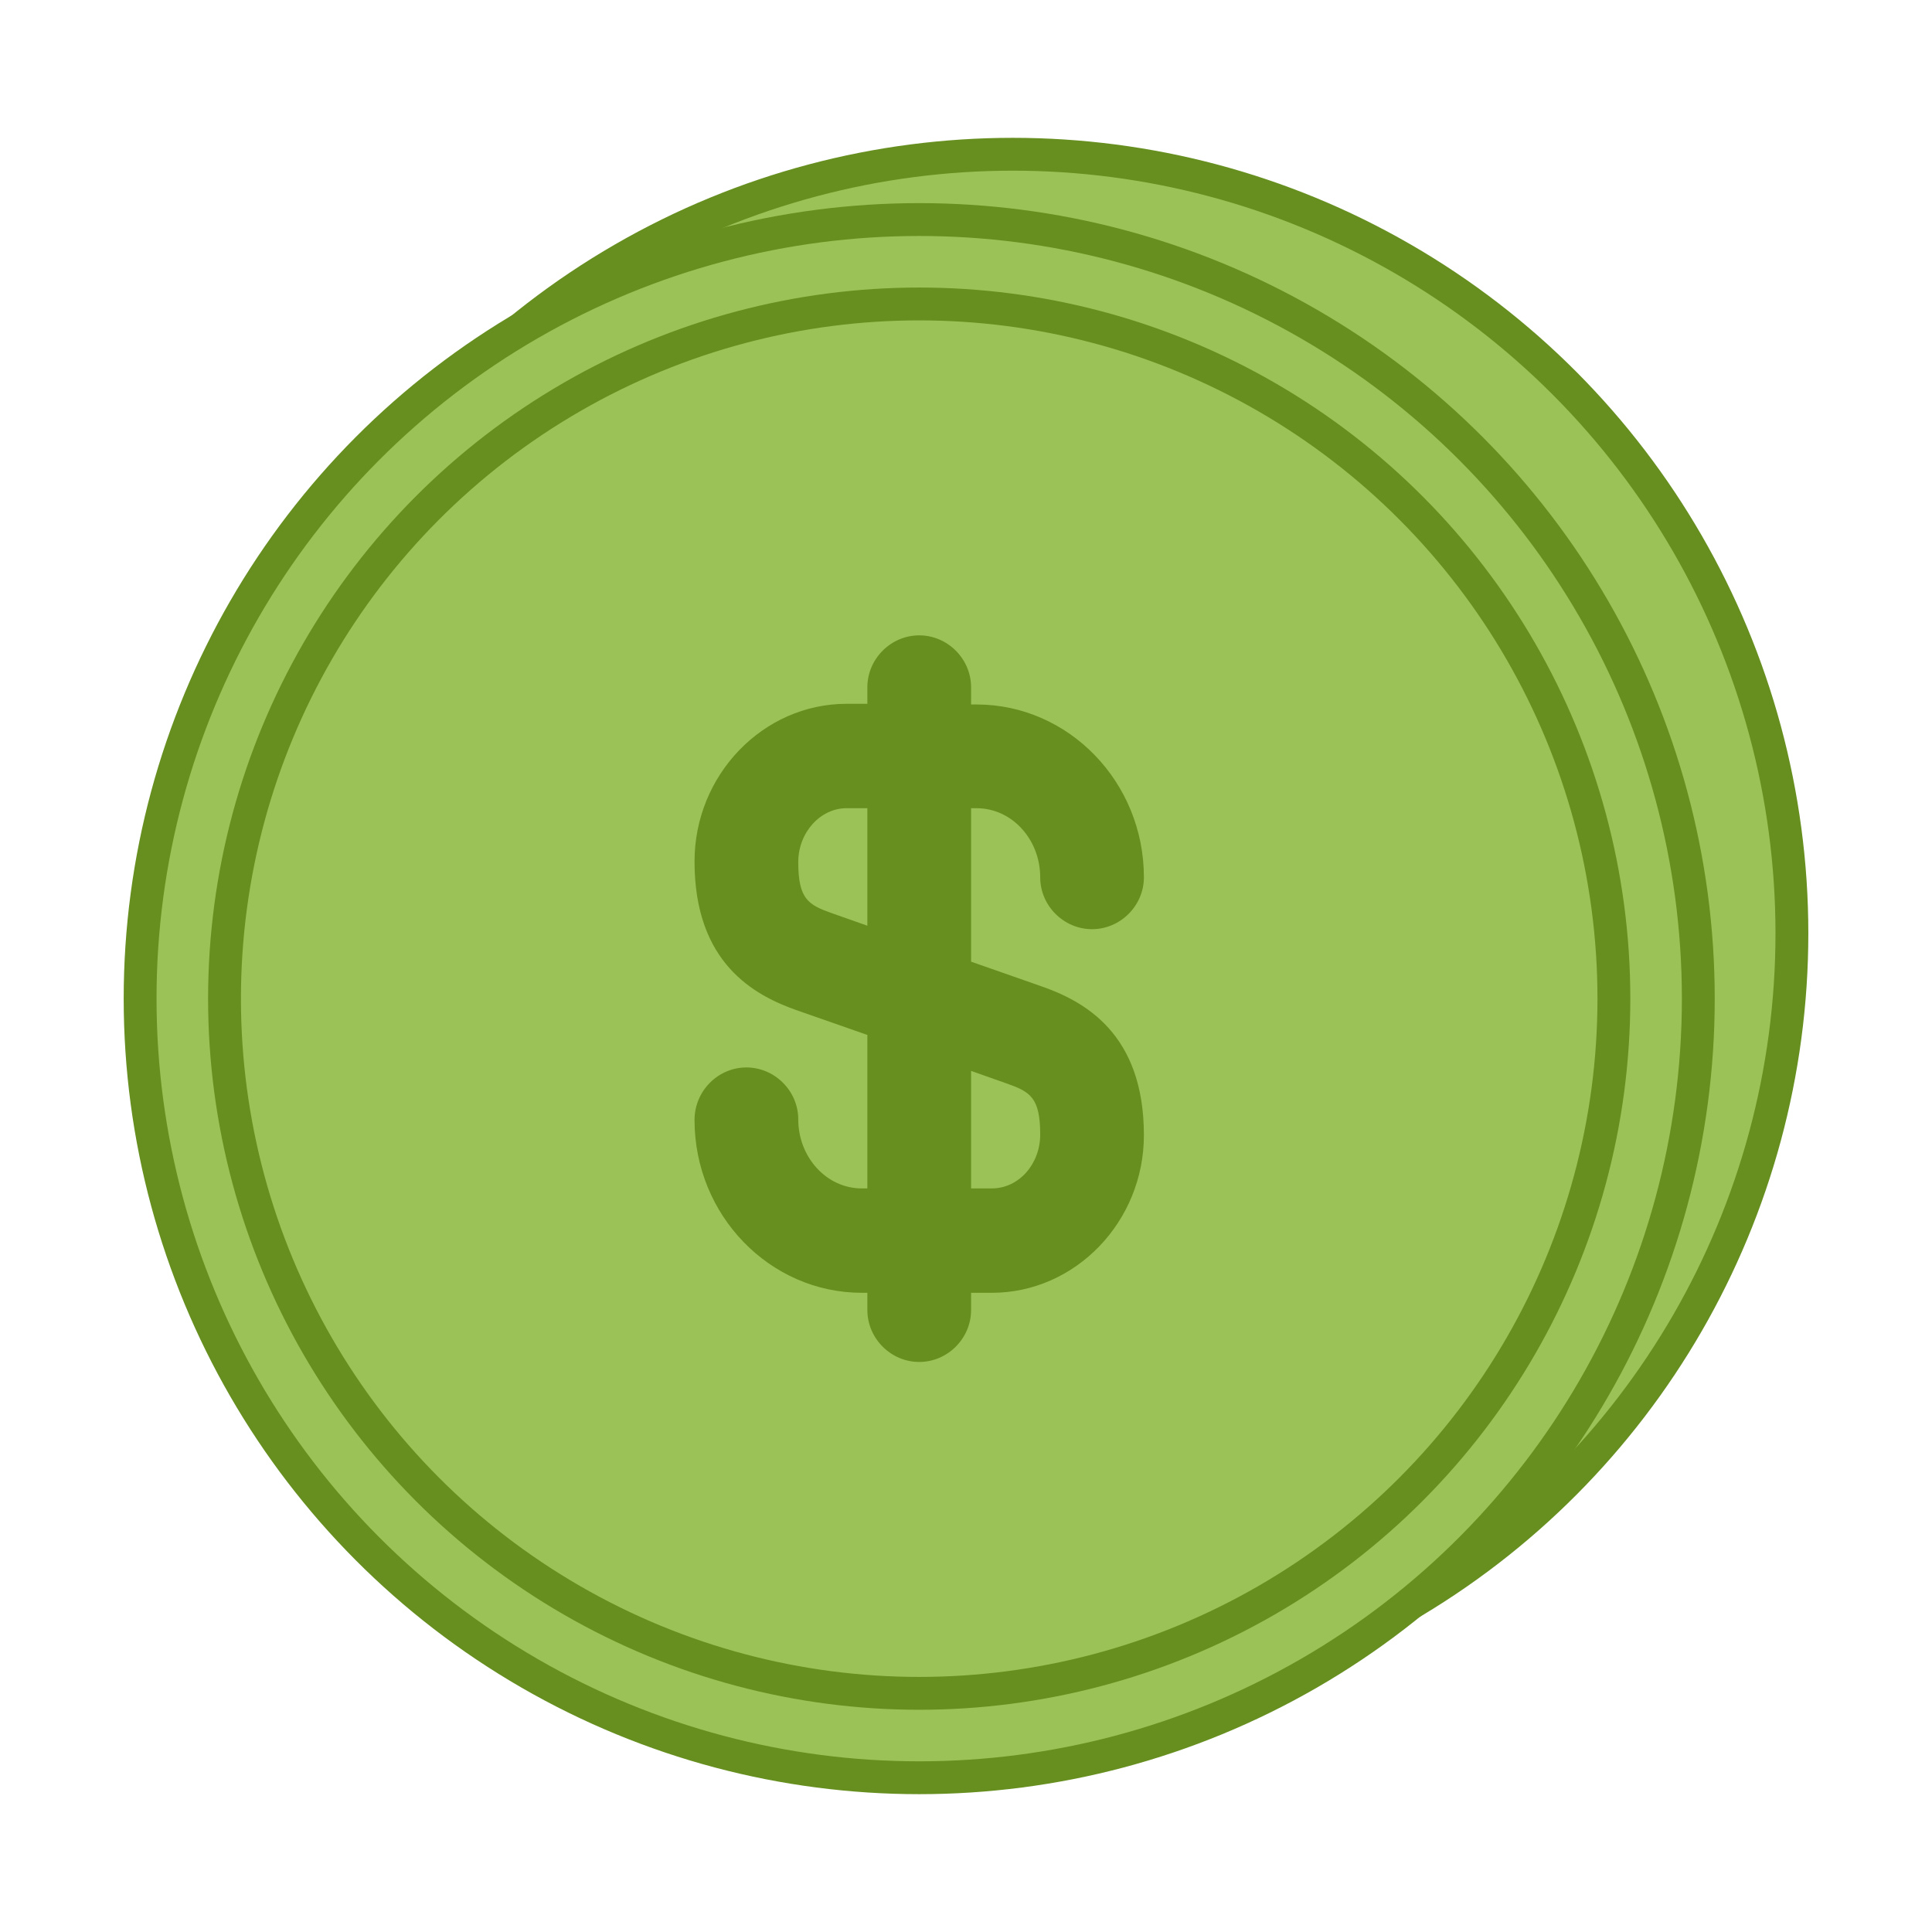
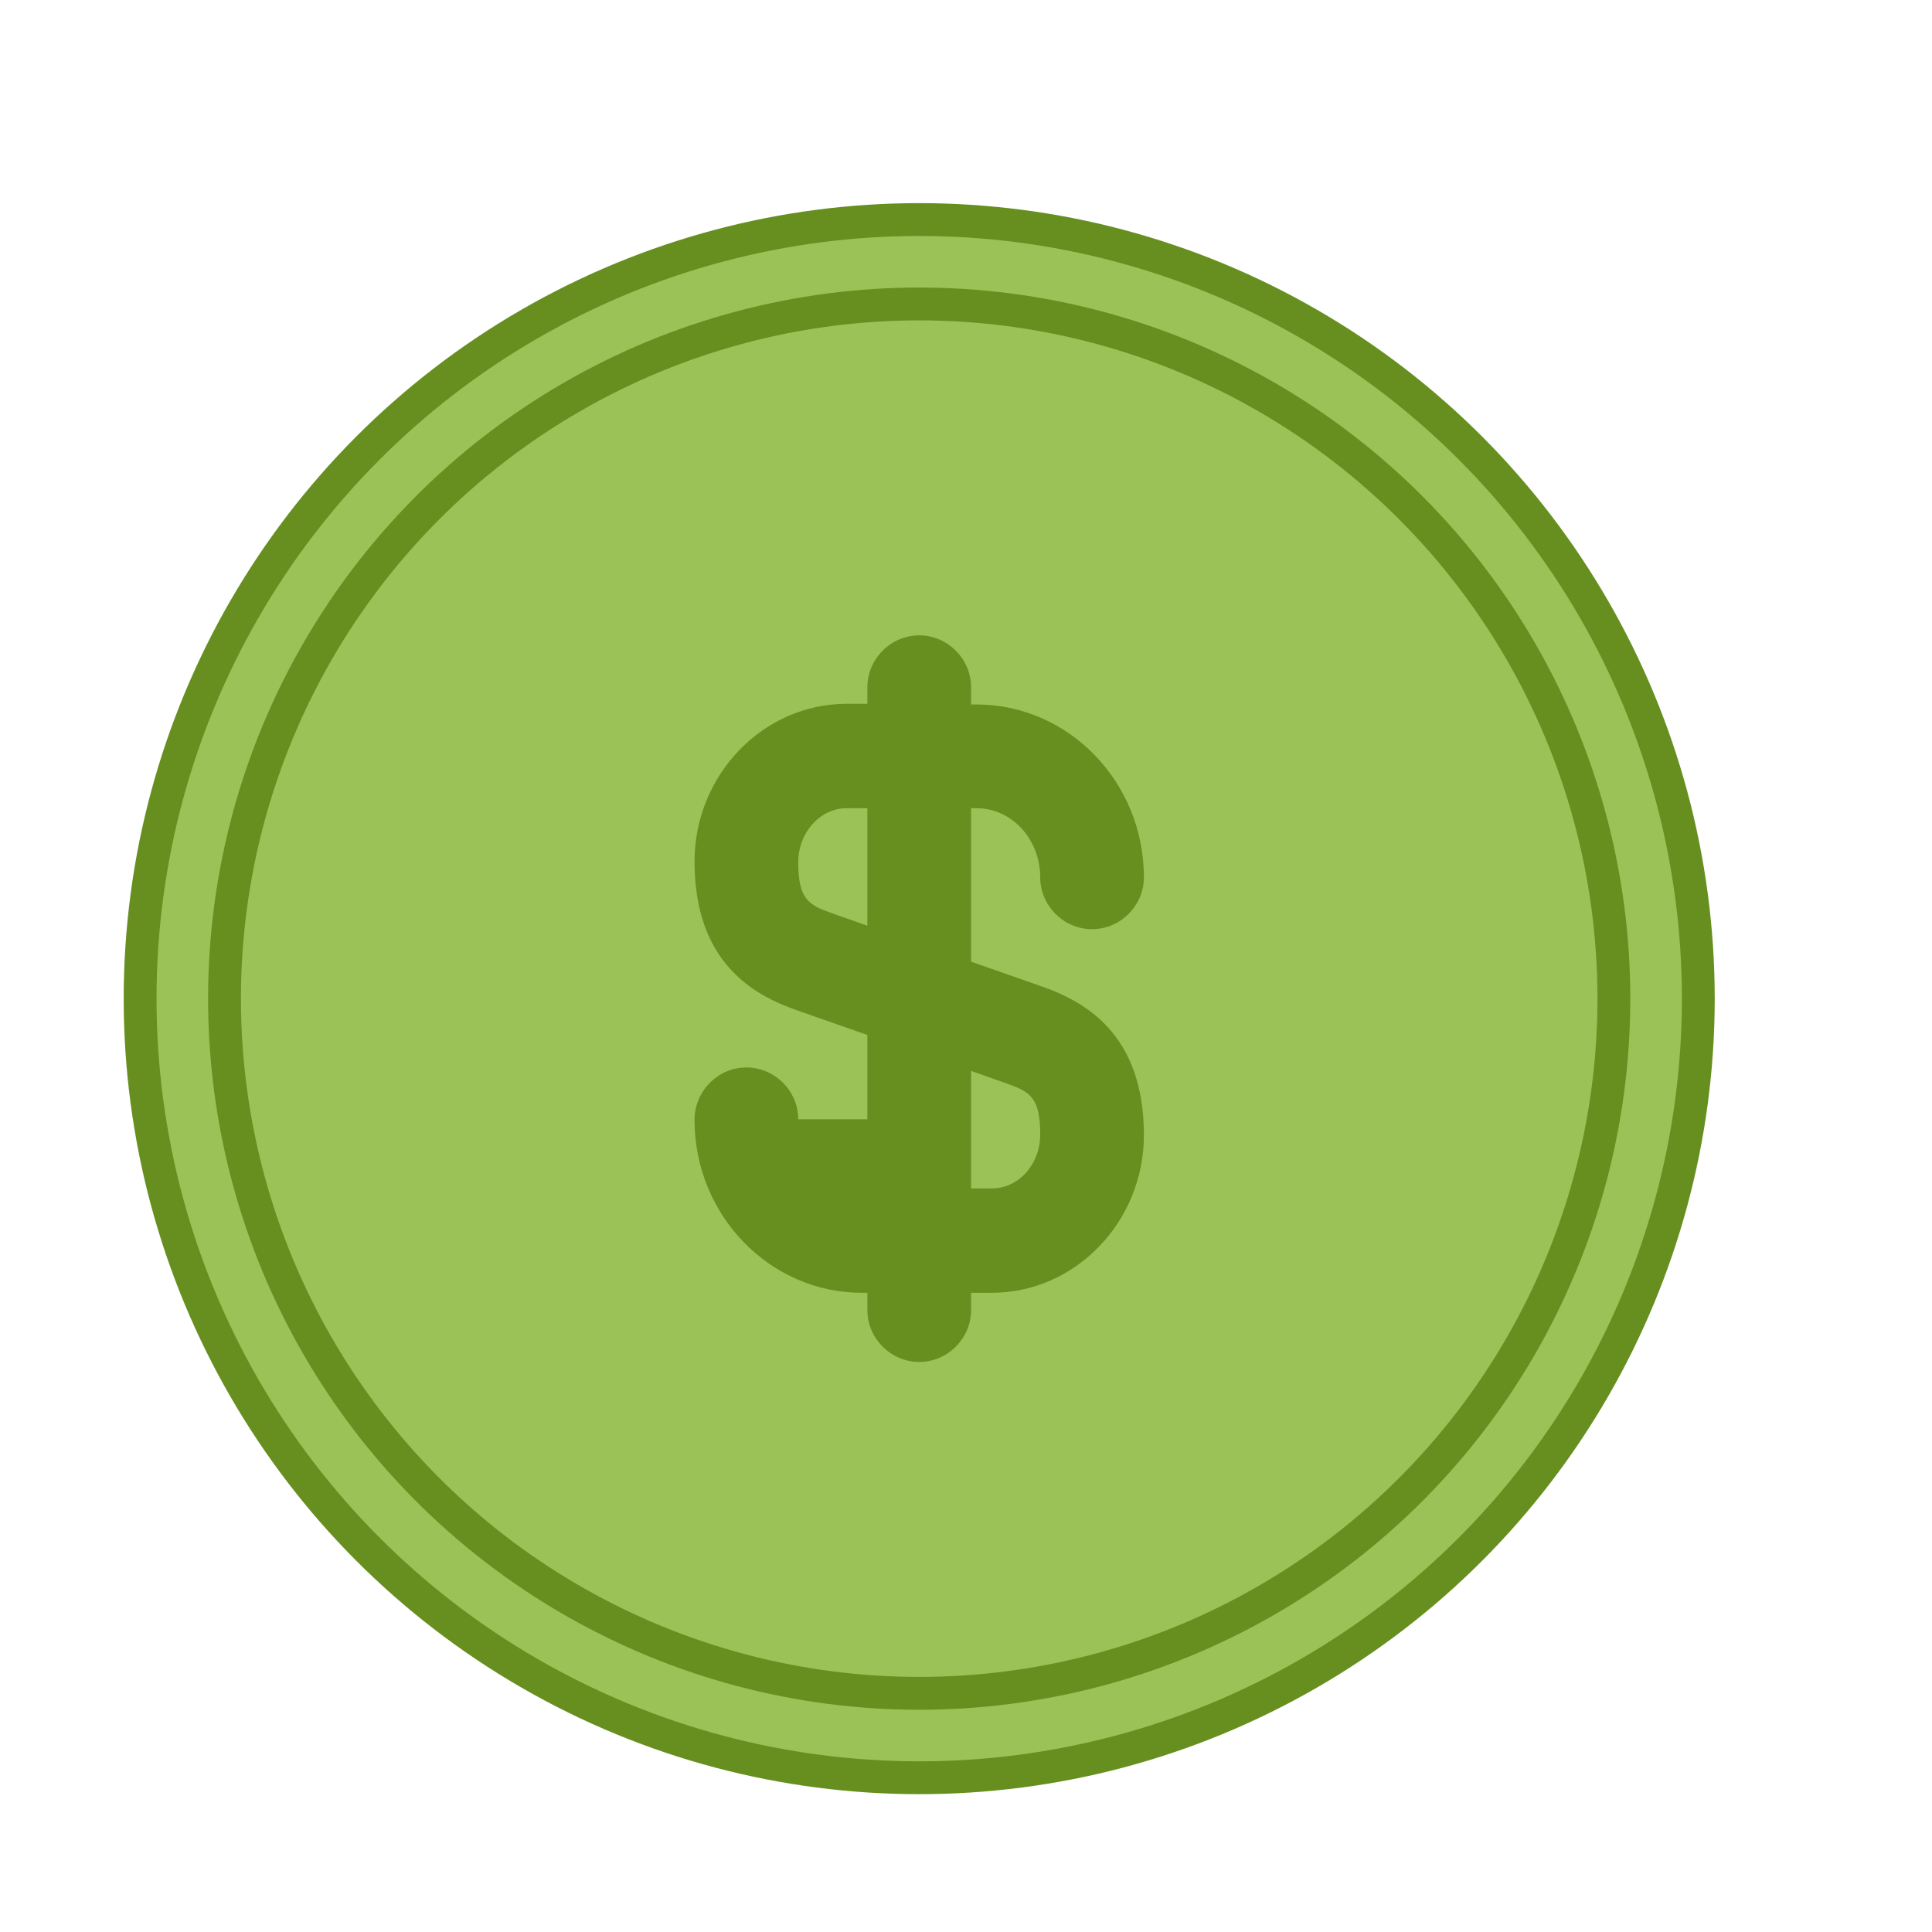
<svg xmlns="http://www.w3.org/2000/svg" width="100" height="100" viewBox="0 0 100 100" fill="none">
-   <circle cx="52.423" cy="48.31" r="40.326" fill="#9BC256" stroke="#668F1F" stroke-width="1.7" />
  <circle cx="47.578" cy="51.69" r="40.326" fill="#9BC256" stroke="#668F1F" stroke-width="1.7" />
  <circle cx="47.578" cy="51.69" r="35.957" fill="#9BC256" stroke="#668F1F" stroke-width="1.7" />
-   <path d="M47.579 32.886C49.046 32.886 50.263 34.103 50.263 35.57V36.464H50.549C55.308 36.464 59.208 40.473 59.208 45.411C59.208 46.878 57.991 48.094 56.524 48.094C55.057 48.094 53.841 46.878 53.841 45.411C53.841 43.443 52.374 41.833 50.549 41.833H50.263V49.776L53.841 51.029C56.131 51.816 59.208 53.497 59.208 58.757C59.208 63.23 55.666 66.915 51.336 66.915H50.263V67.81C50.263 69.277 49.046 70.495 47.579 70.495C46.112 70.495 44.895 69.277 44.895 67.81V66.915H44.609C39.85 66.915 35.949 62.908 35.949 57.97C35.949 56.468 37.166 55.251 38.633 55.251C40.1 55.251 41.317 56.467 41.317 57.934C41.317 59.902 42.784 61.513 44.609 61.513H44.895V53.569L41.317 52.317C39.027 51.53 35.949 49.847 35.949 44.587C35.949 40.115 39.492 36.429 43.821 36.429H44.895V35.57C44.896 34.103 46.112 32.886 47.579 32.886ZM50.263 61.512H51.336C52.731 61.512 53.841 60.26 53.841 58.721C53.841 56.789 53.304 56.503 52.088 56.074L50.263 55.429V61.512ZM43.821 41.831C42.462 41.832 41.318 43.084 41.317 44.623C41.317 46.555 41.854 46.842 43.07 47.271L44.895 47.915V41.831H43.821Z" fill="#668F1F" />
+   <path d="M47.579 32.886C49.046 32.886 50.263 34.103 50.263 35.57V36.464H50.549C55.308 36.464 59.208 40.473 59.208 45.411C59.208 46.878 57.991 48.094 56.524 48.094C55.057 48.094 53.841 46.878 53.841 45.411C53.841 43.443 52.374 41.833 50.549 41.833H50.263V49.776L53.841 51.029C56.131 51.816 59.208 53.497 59.208 58.757C59.208 63.23 55.666 66.915 51.336 66.915H50.263V67.81C50.263 69.277 49.046 70.495 47.579 70.495C46.112 70.495 44.895 69.277 44.895 67.81V66.915H44.609C39.85 66.915 35.949 62.908 35.949 57.97C35.949 56.468 37.166 55.251 38.633 55.251C40.1 55.251 41.317 56.467 41.317 57.934H44.895V53.569L41.317 52.317C39.027 51.53 35.949 49.847 35.949 44.587C35.949 40.115 39.492 36.429 43.821 36.429H44.895V35.57C44.896 34.103 46.112 32.886 47.579 32.886ZM50.263 61.512H51.336C52.731 61.512 53.841 60.26 53.841 58.721C53.841 56.789 53.304 56.503 52.088 56.074L50.263 55.429V61.512ZM43.821 41.831C42.462 41.832 41.318 43.084 41.317 44.623C41.317 46.555 41.854 46.842 43.07 47.271L44.895 47.915V41.831H43.821Z" fill="#668F1F" />
</svg>